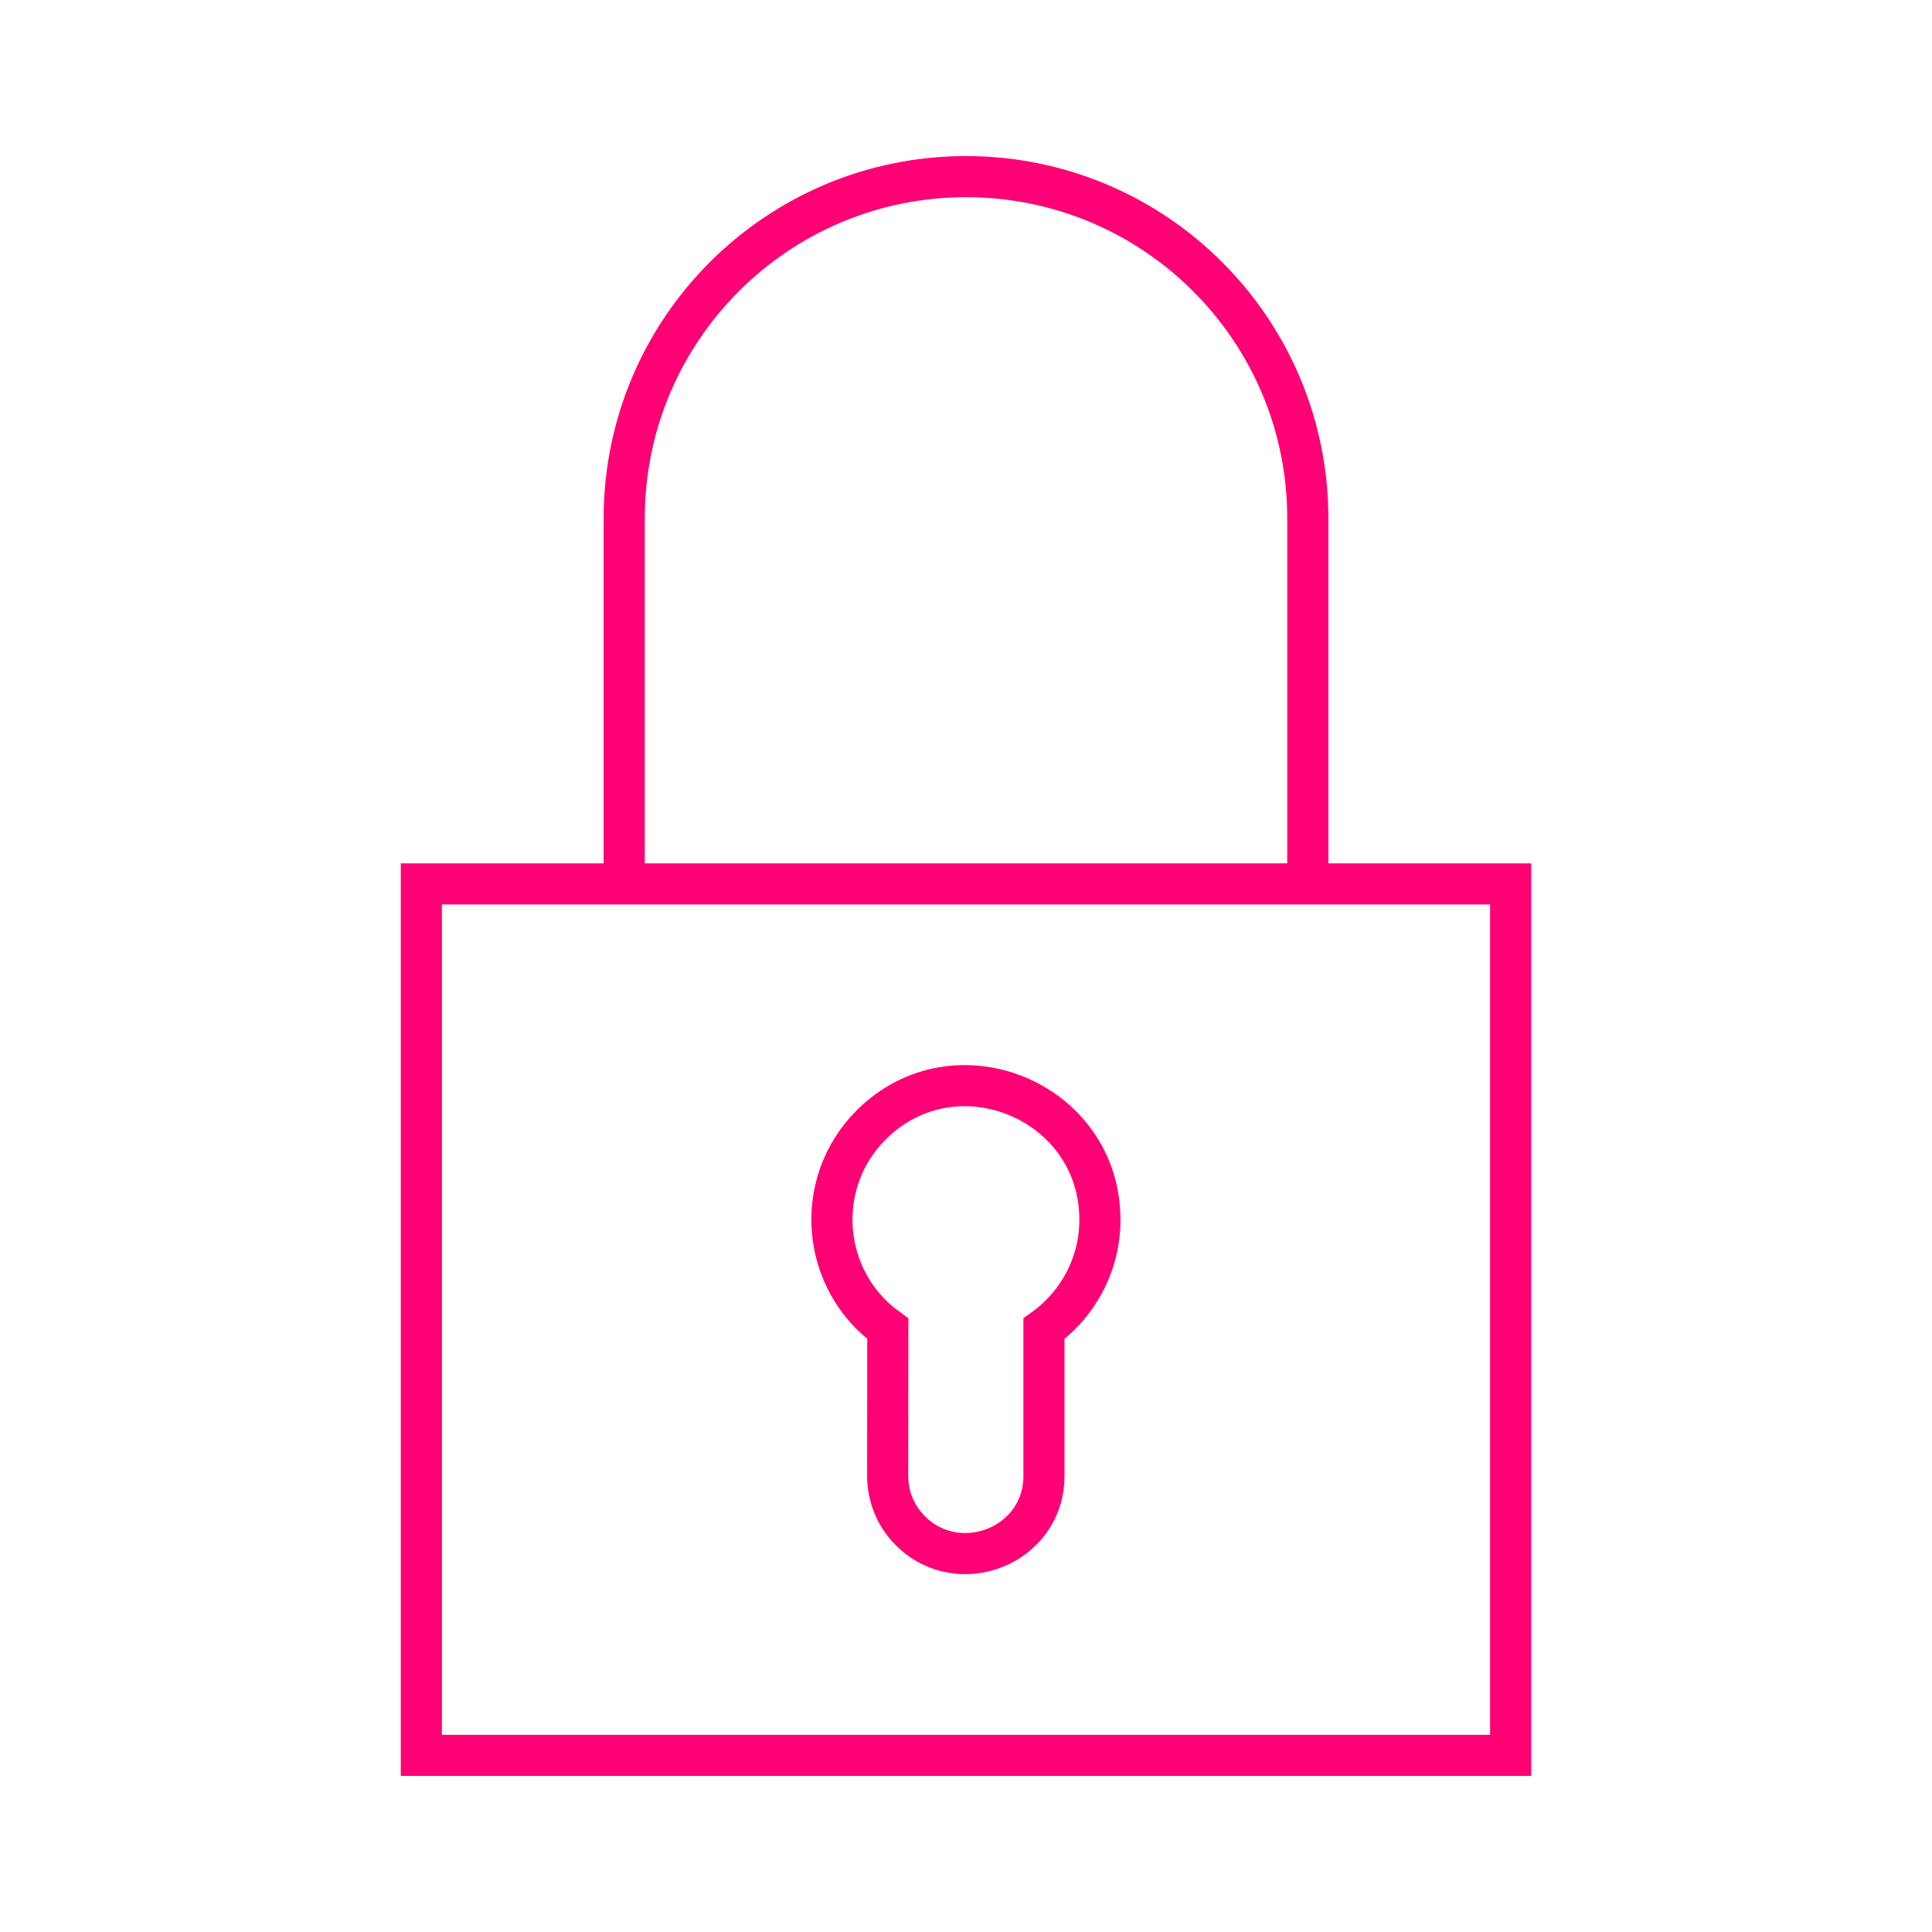
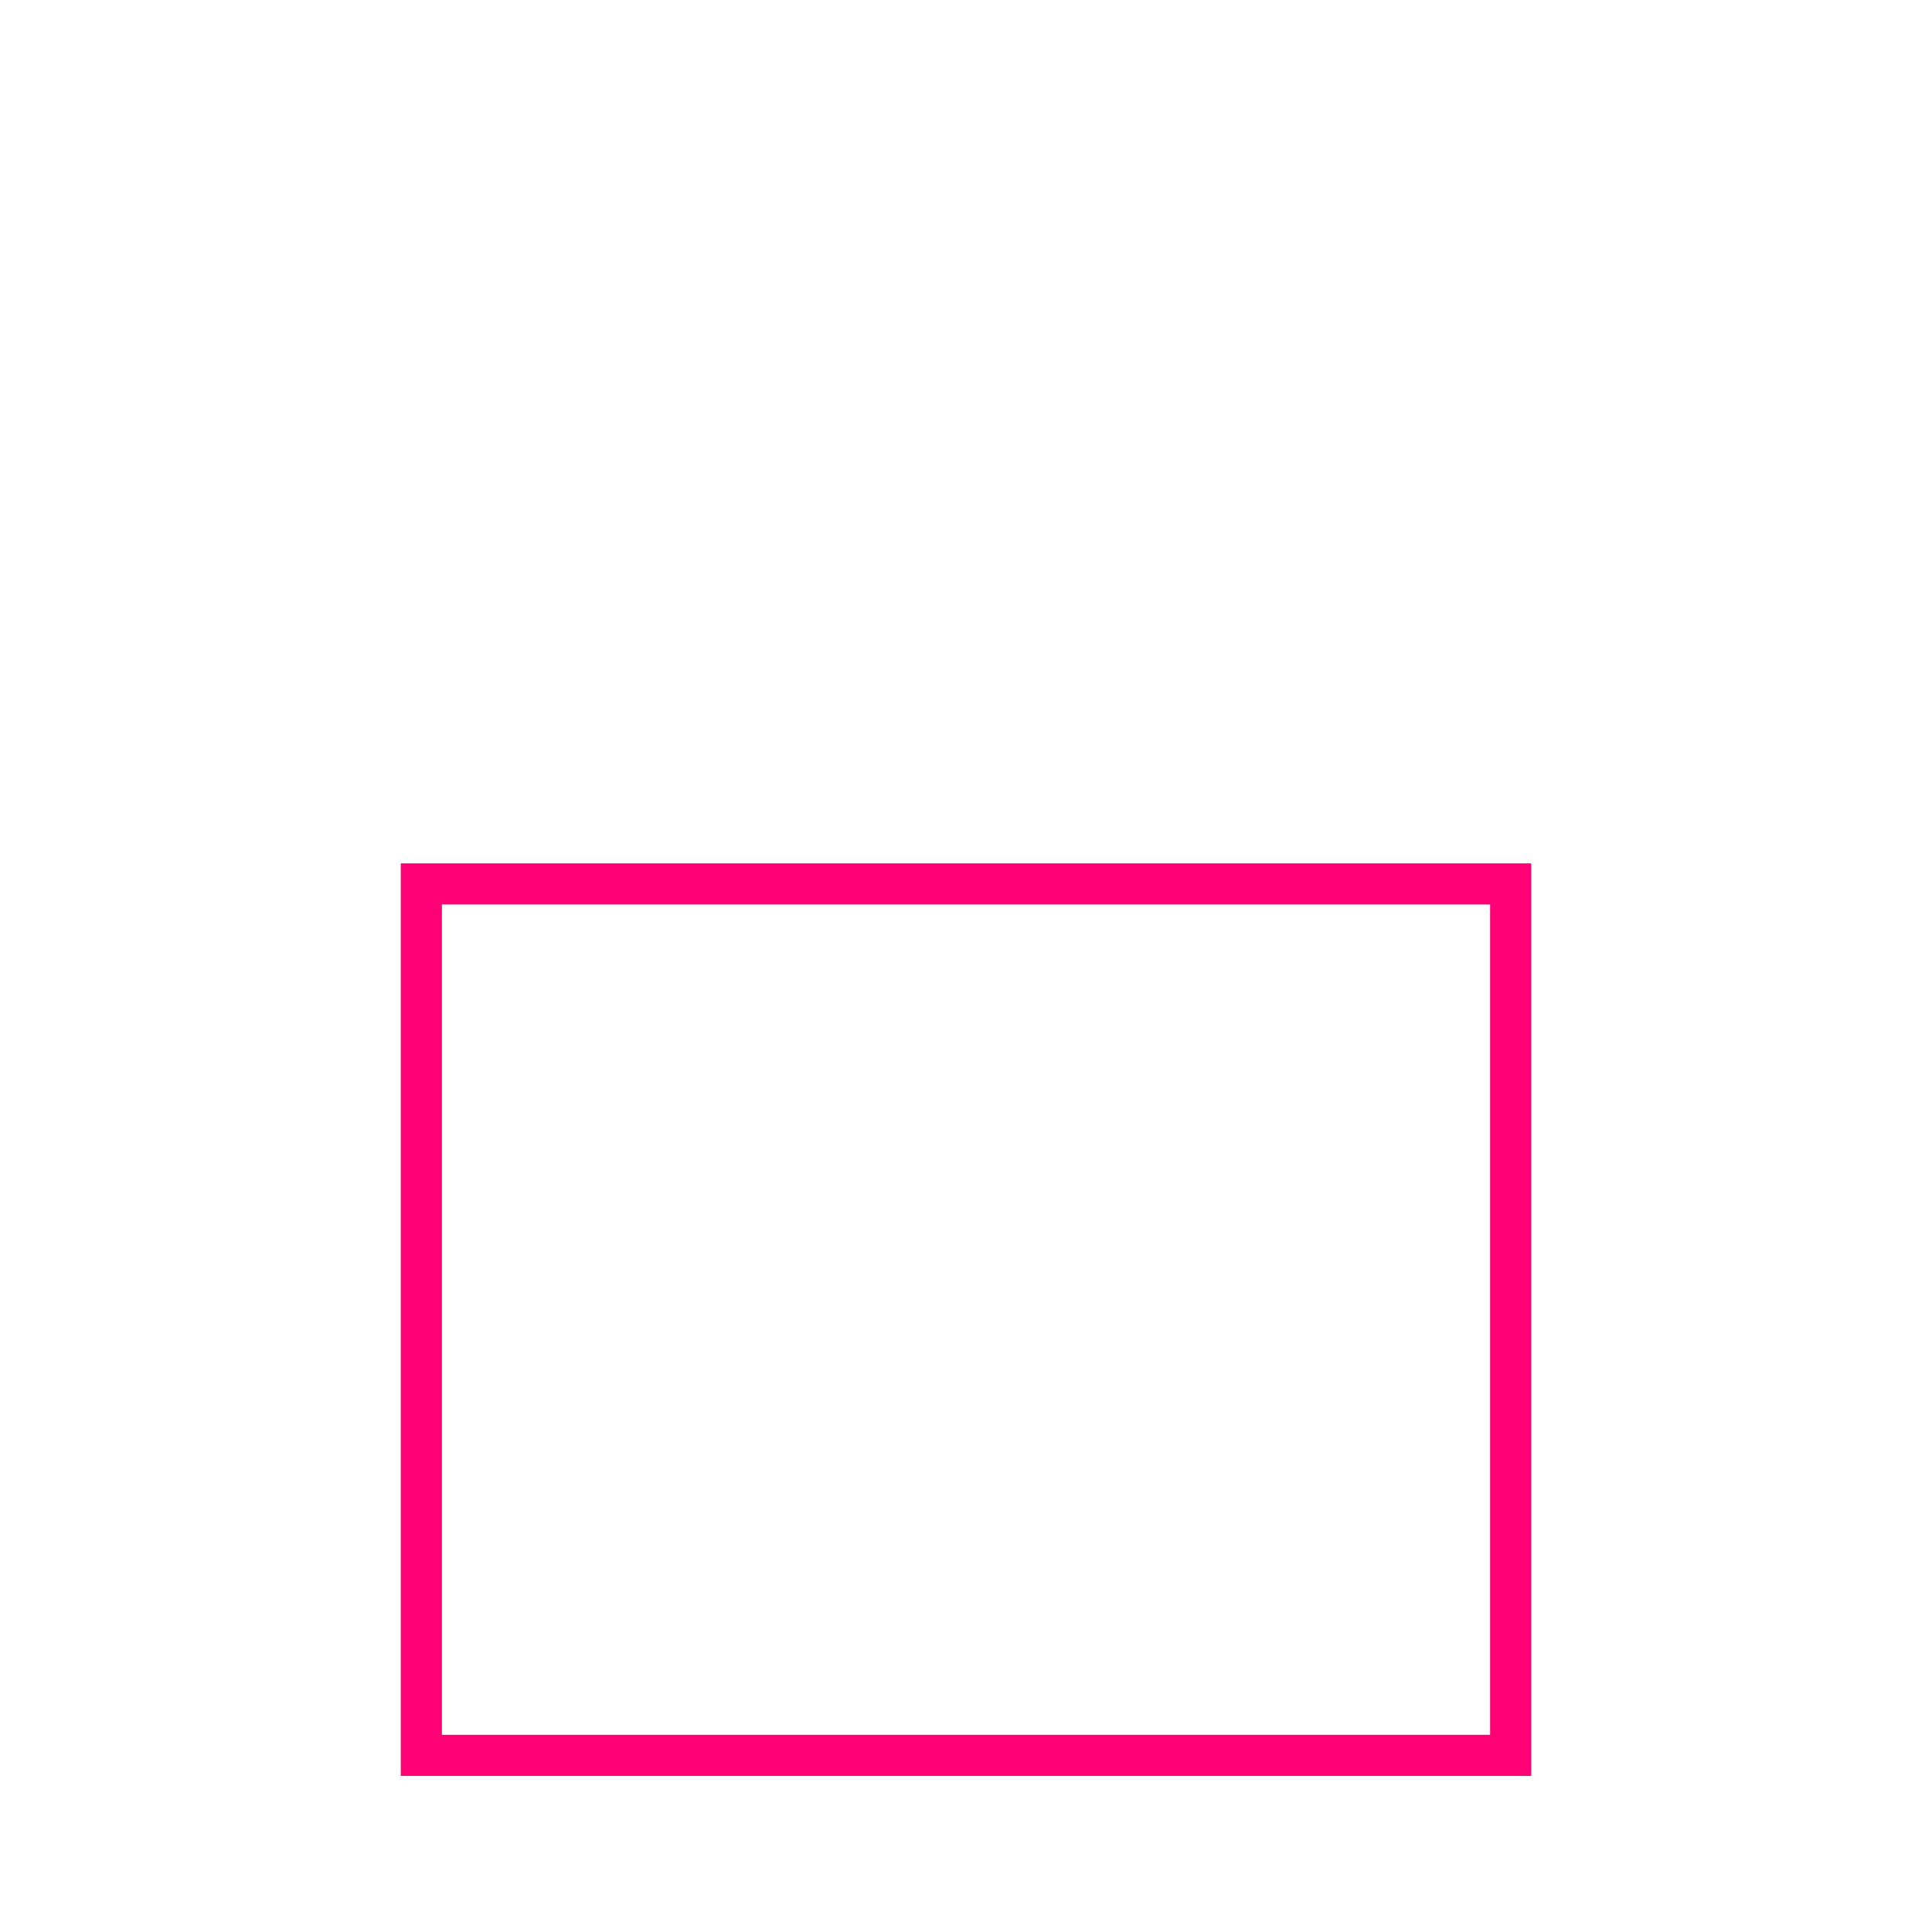
<svg xmlns="http://www.w3.org/2000/svg" id="Layer_1" data-name="Layer 1" viewBox="0 0 940 940">
  <defs>
    <style> .cls-1 { fill-rule: evenodd; } .cls-1, .cls-2 { fill: none; stroke: #ff0075; stroke-miterlimit: 10; stroke-width: 20px; } </style>
  </defs>
-   <path class="cls-1" d="M431.95,646.48c-32.55-23.43-36.64-70.54-8.14-99.11,40.99-40.99,111.34-11.81,111.34,46.13,0,21.23-10.34,40.81-27.22,52.98v71.64c0,33.95-41.42,50.23-64.97,26.67-6.85-6.79-11.07-16.27-11.07-26.67l.06-71.64Z" />
  <rect class="cls-2" x="205" y="430.06" width="530" height="424" />
-   <path class="cls-1" d="M636.3,420.38v-168.14c0-91.85-74.46-166.3-166.3-166.3h0c-91.85,0-166.3,74.46-166.3,166.3v168.14" />
</svg>